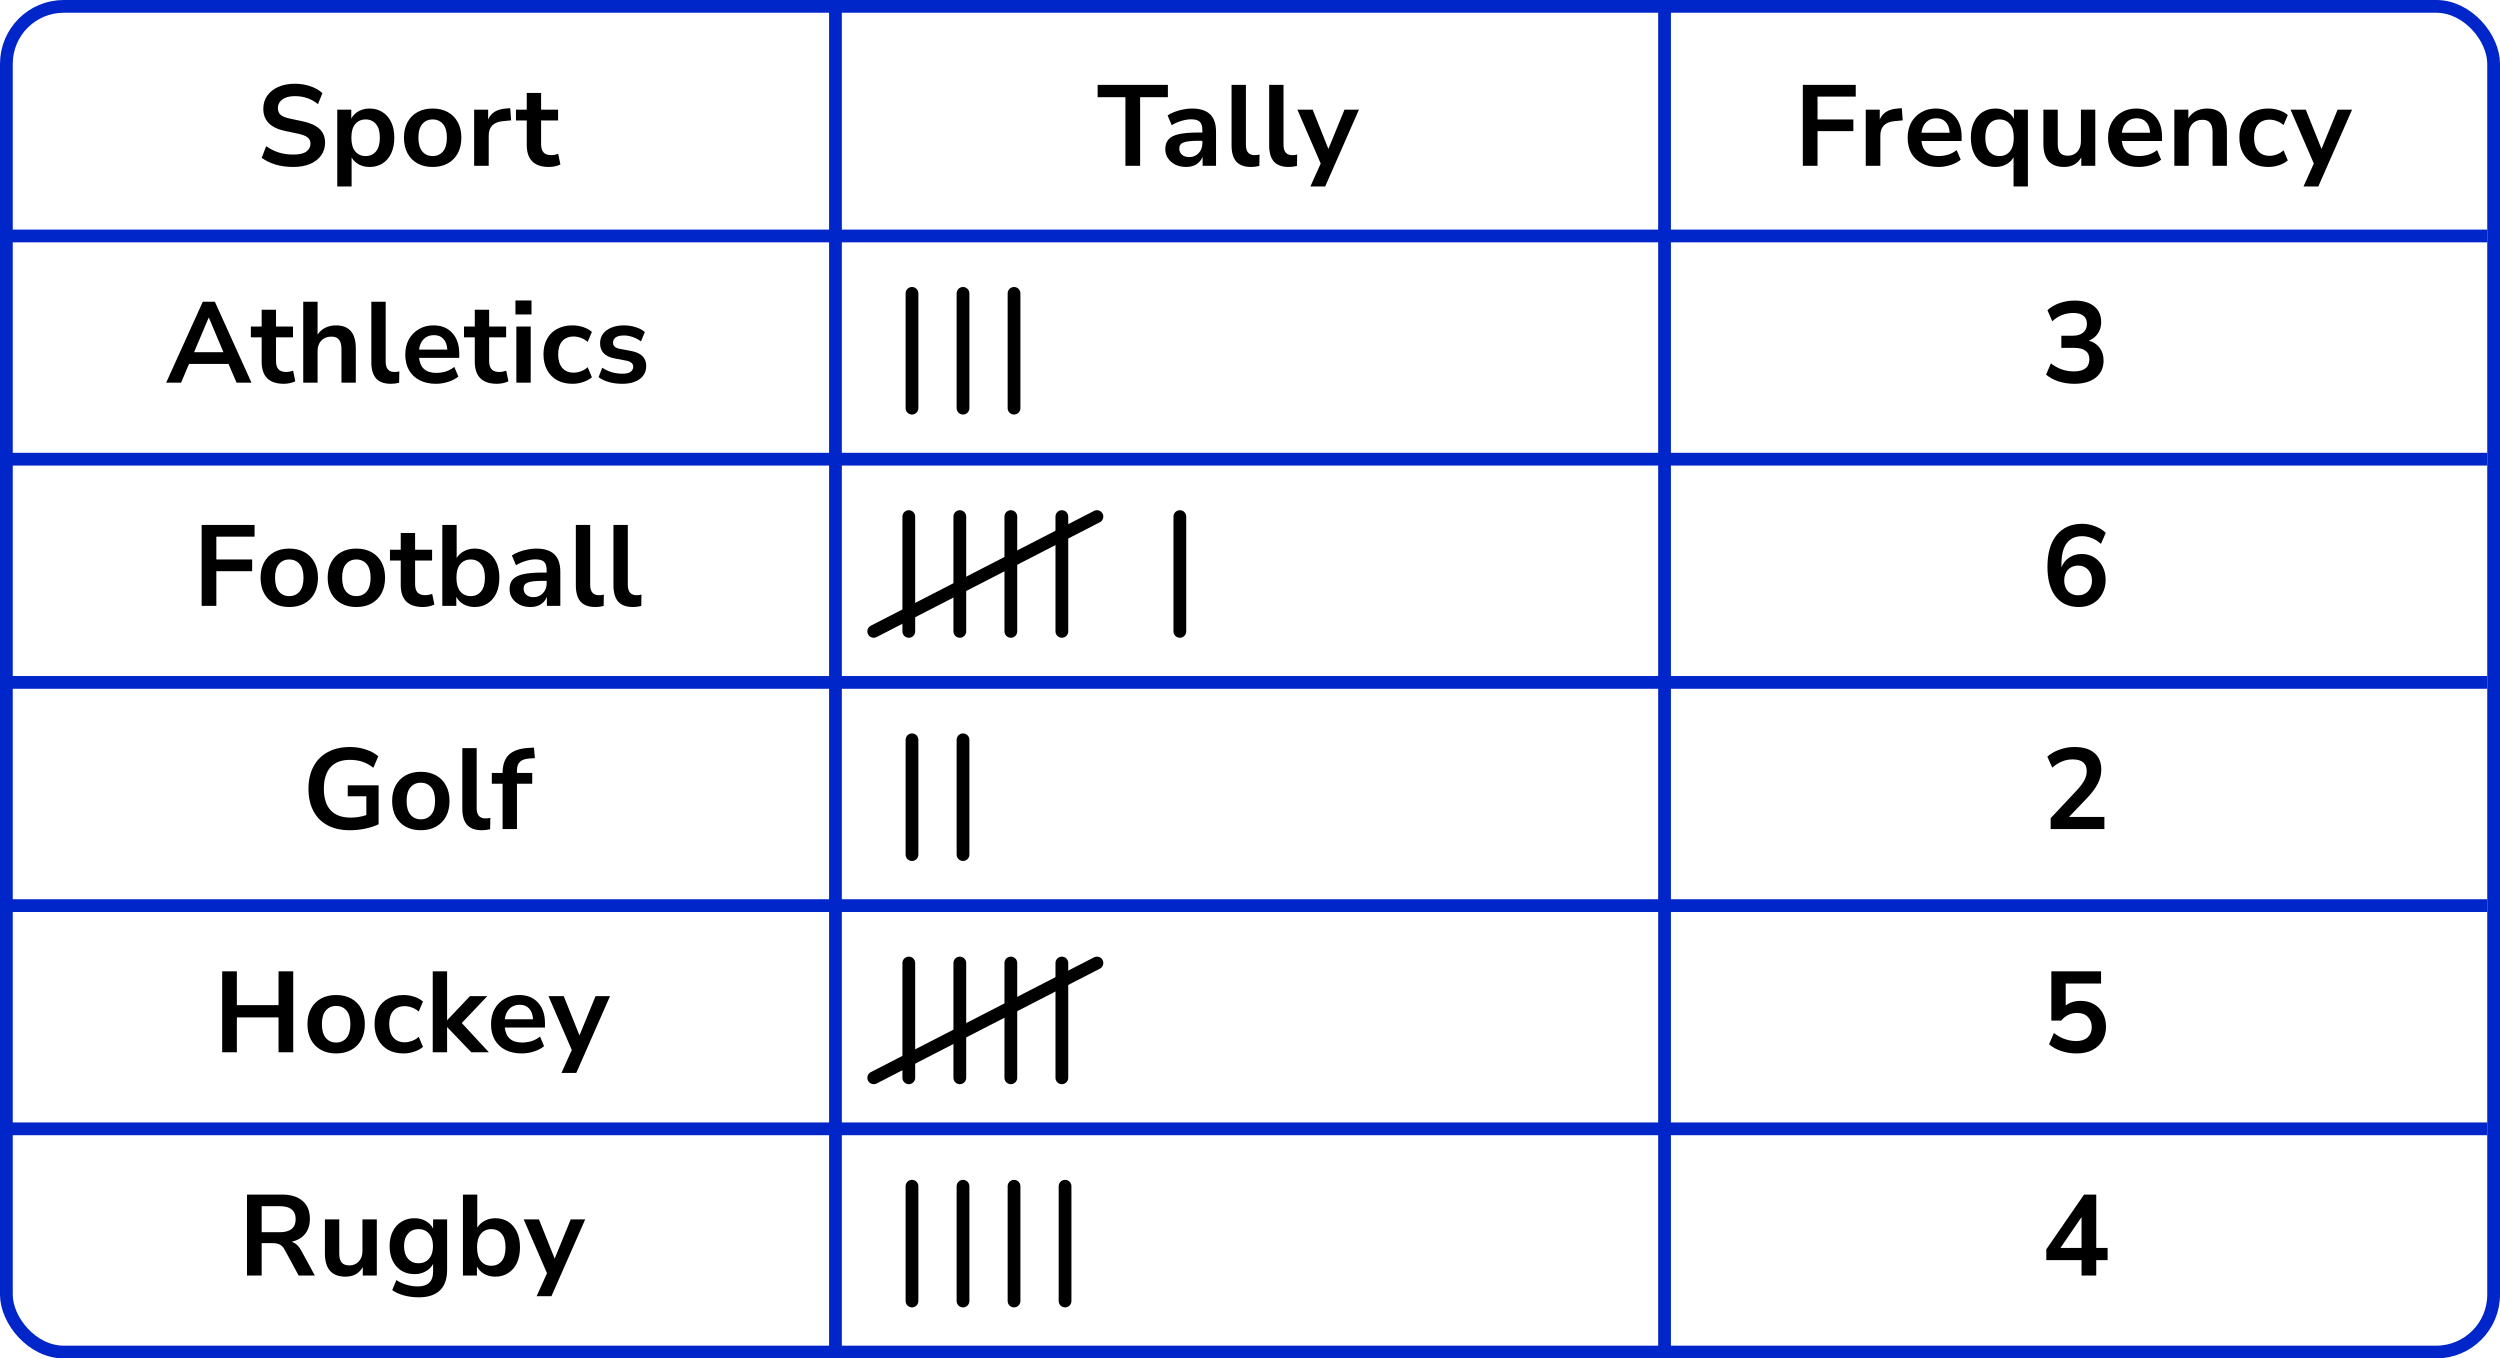
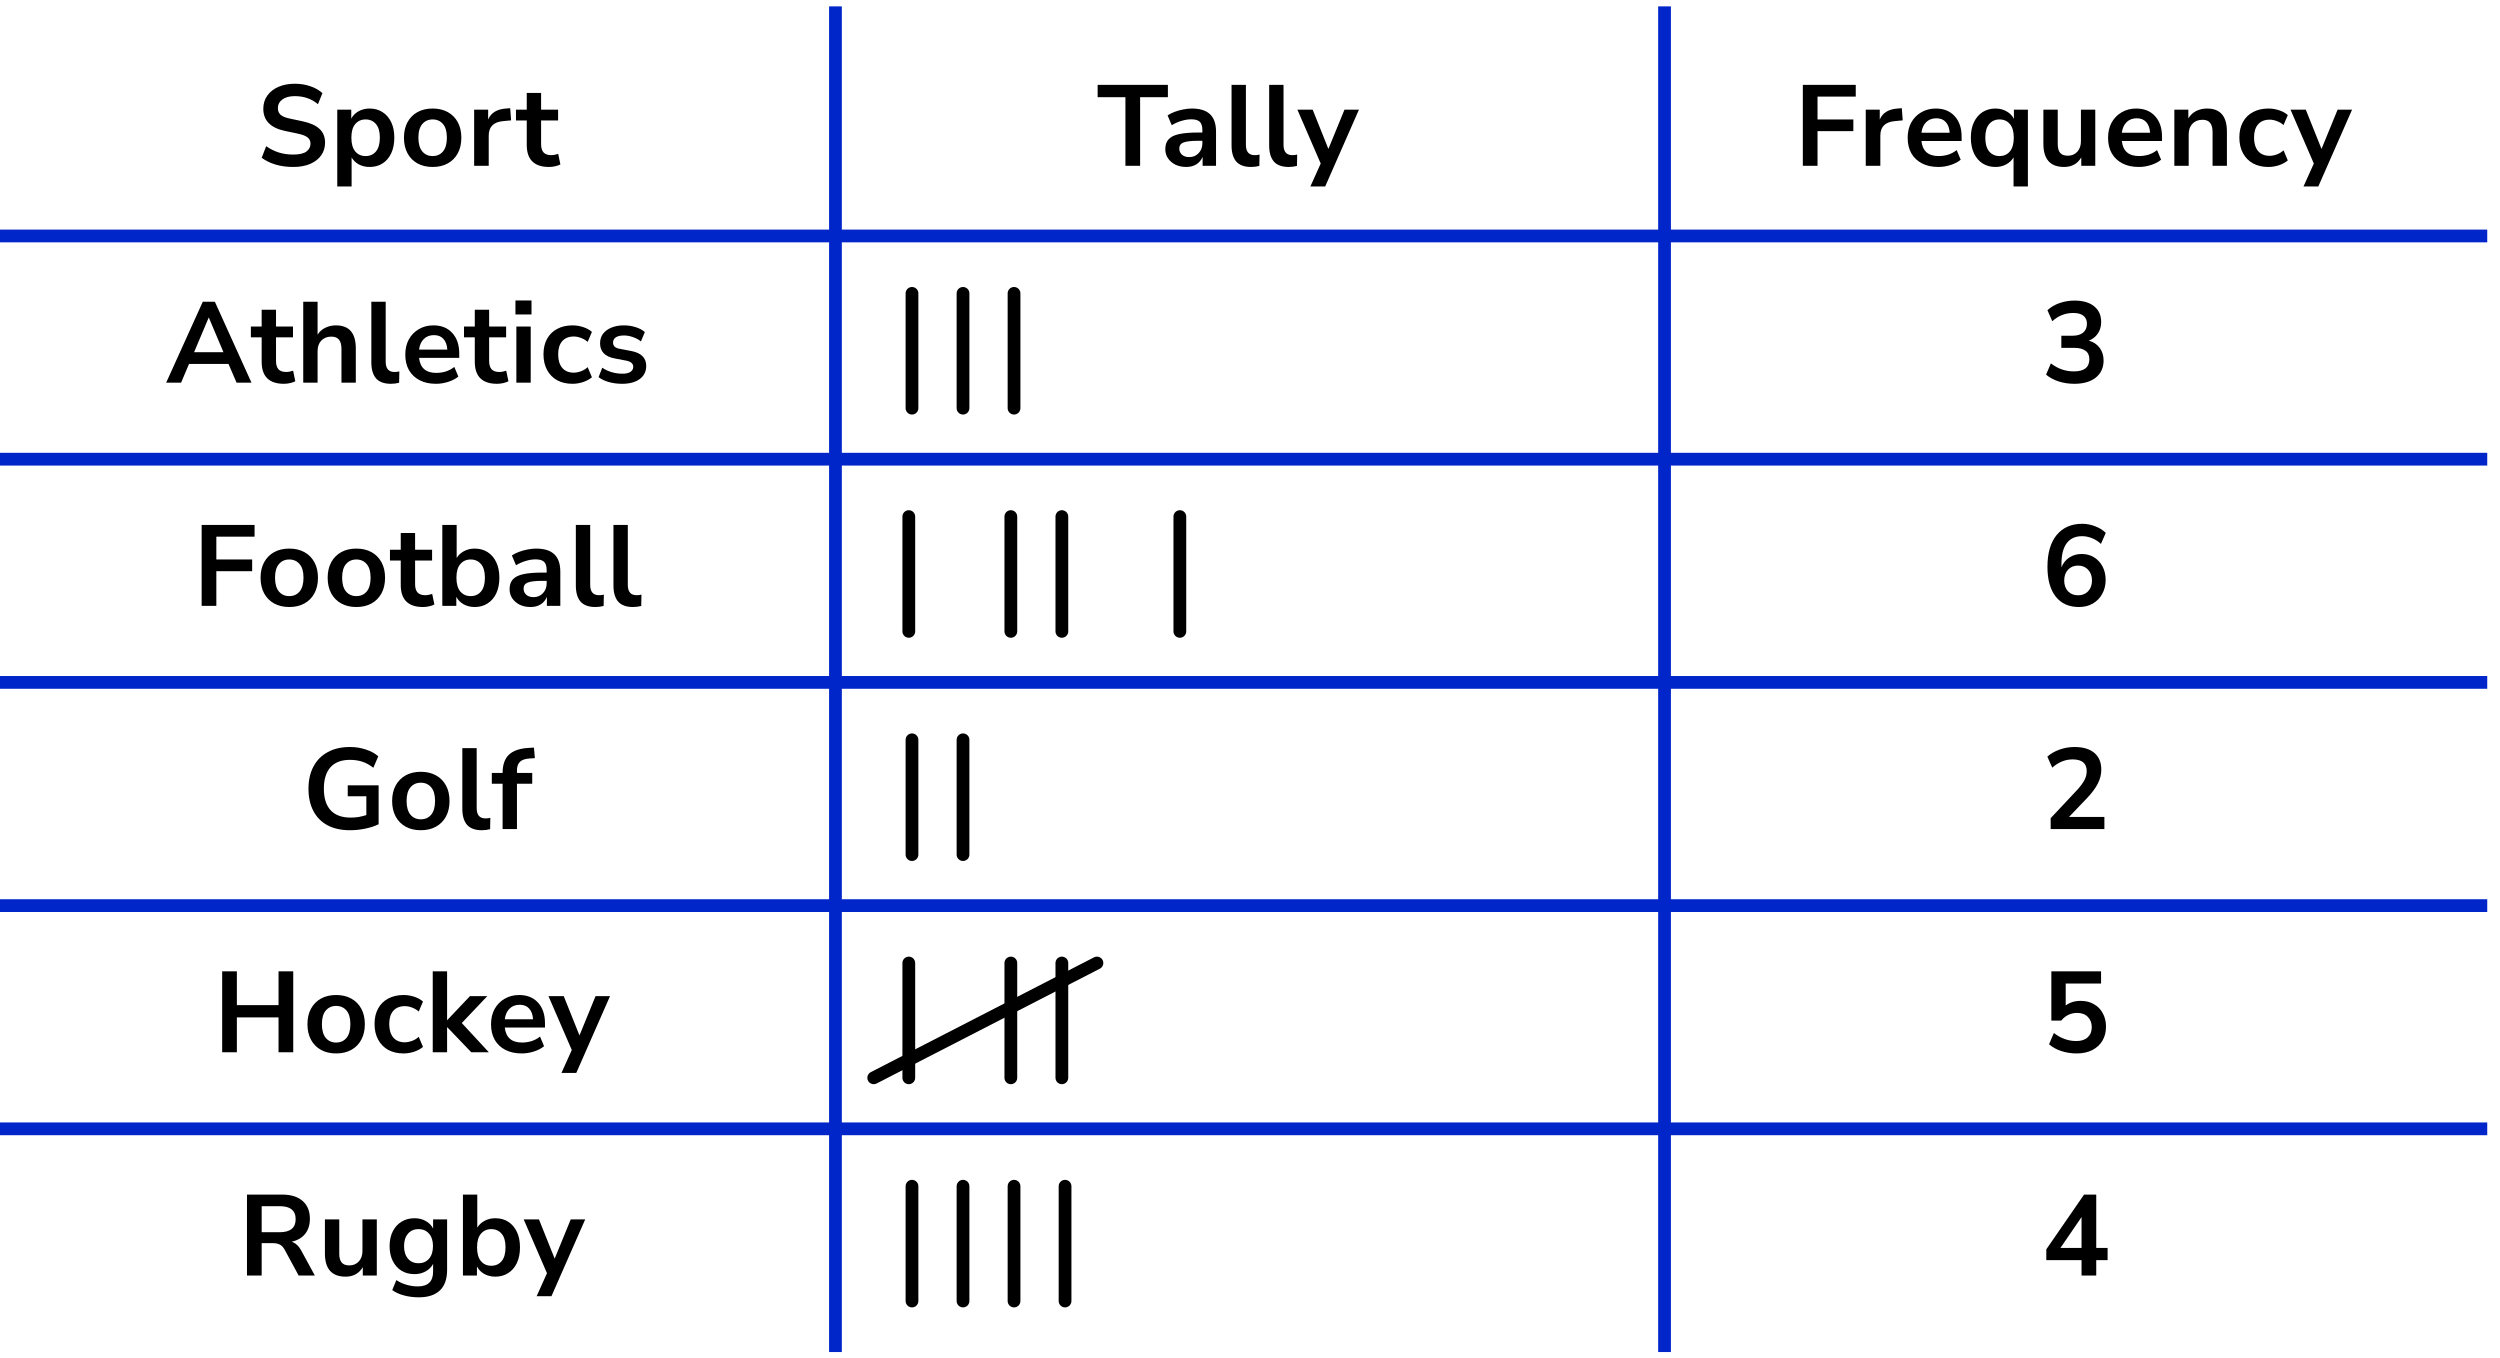
<svg xmlns="http://www.w3.org/2000/svg" width="392" height="213" viewBox="0 0 392 213" fill="none">
-   <rect x="1" y="1" width="390" height="211" rx="9" stroke="#0026CA" stroke-width="2" />
  <line x1="131" y1="1" x2="131" y2="212" stroke="#0026CA" stroke-width="2" />
  <line x1="261" y1="1" x2="261" y2="212" stroke="#0026CA" stroke-width="2" />
  <line y1="37" x2="390" y2="37" stroke="#0026CA" stroke-width="2" />
  <line y1="72" x2="390" y2="72" stroke="#0026CA" stroke-width="2" />
  <line y1="107" x2="390" y2="107" stroke="#0026CA" stroke-width="2" />
  <line y1="142" x2="390" y2="142" stroke="#0026CA" stroke-width="2" />
  <line y1="177" x2="390" y2="177" stroke="#0026CA" stroke-width="2" />
  <path d="M45.967 26.18C44.971 26.18 44.047 26.054 43.195 25.802C42.343 25.538 41.623 25.184 41.035 24.74L41.737 22.922C42.325 23.342 42.967 23.666 43.663 23.894C44.371 24.122 45.139 24.236 45.967 24.236C46.915 24.236 47.605 24.08 48.037 23.768C48.469 23.444 48.685 23.03 48.685 22.526C48.685 22.106 48.529 21.776 48.217 21.536C47.917 21.296 47.395 21.098 46.651 20.942L44.671 20.528C42.415 20.048 41.287 18.89 41.287 17.054C41.287 16.262 41.497 15.572 41.917 14.984C42.337 14.396 42.919 13.94 43.663 13.616C44.407 13.292 45.265 13.13 46.237 13.13C47.101 13.13 47.911 13.262 48.667 13.526C49.423 13.778 50.053 14.138 50.557 14.606L49.855 16.334C48.859 15.494 47.647 15.074 46.219 15.074C45.391 15.074 44.743 15.248 44.275 15.596C43.807 15.944 43.573 16.4 43.573 16.964C43.573 17.396 43.717 17.744 44.005 18.008C44.293 18.26 44.785 18.458 45.481 18.602L47.443 19.016C48.631 19.268 49.513 19.664 50.089 20.204C50.677 20.744 50.971 21.464 50.971 22.364C50.971 23.12 50.767 23.786 50.359 24.362C49.951 24.938 49.369 25.388 48.613 25.712C47.869 26.024 46.987 26.18 45.967 26.18ZM52.882 29.24V17.198H55.078V18.602C55.33 18.122 55.708 17.738 56.212 17.45C56.728 17.162 57.31 17.018 57.958 17.018C58.726 17.018 59.398 17.204 59.974 17.576C60.562 17.948 61.018 18.476 61.342 19.16C61.666 19.832 61.828 20.642 61.828 21.59C61.828 22.526 61.666 23.342 61.342 24.038C61.018 24.722 60.568 25.25 59.992 25.622C59.416 25.994 58.738 26.18 57.958 26.18C57.334 26.18 56.77 26.048 56.266 25.784C55.774 25.508 55.396 25.142 55.132 24.686V29.24H52.882ZM57.328 24.47C58 24.47 58.54 24.23 58.948 23.75C59.356 23.258 59.56 22.538 59.56 21.59C59.56 20.63 59.356 19.916 58.948 19.448C58.54 18.968 58 18.728 57.328 18.728C56.656 18.728 56.116 18.968 55.708 19.448C55.3 19.916 55.096 20.63 55.096 21.59C55.096 22.538 55.3 23.258 55.708 23.75C56.116 24.23 56.656 24.47 57.328 24.47ZM67.839 26.18C66.927 26.18 66.135 25.994 65.463 25.622C64.791 25.25 64.269 24.722 63.897 24.038C63.525 23.342 63.339 22.526 63.339 21.59C63.339 20.654 63.525 19.844 63.897 19.16C64.269 18.476 64.791 17.948 65.463 17.576C66.135 17.204 66.927 17.018 67.839 17.018C68.751 17.018 69.543 17.204 70.215 17.576C70.887 17.948 71.409 18.476 71.781 19.16C72.153 19.844 72.339 20.654 72.339 21.59C72.339 22.526 72.153 23.342 71.781 24.038C71.409 24.722 70.887 25.25 70.215 25.622C69.543 25.994 68.751 26.18 67.839 26.18ZM67.839 24.47C68.511 24.47 69.051 24.23 69.459 23.75C69.867 23.258 70.071 22.538 70.071 21.59C70.071 20.63 69.867 19.916 69.459 19.448C69.051 18.968 68.511 18.728 67.839 18.728C67.167 18.728 66.627 18.968 66.219 19.448C65.811 19.916 65.607 20.63 65.607 21.59C65.607 22.538 65.811 23.258 66.219 23.75C66.627 24.23 67.167 24.47 67.839 24.47ZM74.346 26V17.198H76.542V18.746C76.974 17.702 77.898 17.126 79.314 17.018L79.998 16.964L80.142 18.872L78.846 18.998C77.37 19.142 76.632 19.898 76.632 21.266V26H74.346ZM86.087 26.18C83.759 26.18 82.595 25.028 82.595 22.724V18.89H80.903V17.198H82.595V14.57H84.845V17.198H87.509V18.89H84.845V22.598C84.845 23.174 84.971 23.606 85.223 23.894C85.475 24.182 85.883 24.326 86.447 24.326C86.615 24.326 86.789 24.308 86.969 24.272C87.149 24.224 87.335 24.176 87.527 24.128L87.869 25.784C87.653 25.904 87.377 26 87.041 26.072C86.717 26.144 86.399 26.18 86.087 26.18Z" fill="black" />
  <path d="M26.056 60L31.798 47.31H33.688L39.43 60H37.09L35.83 57.066H29.638L28.396 60H26.056ZM32.716 49.812L30.43 55.23H35.038L32.752 49.812H32.716ZM44.521 60.18C42.193 60.18 41.029 59.028 41.029 56.724V52.89H39.337V51.198H41.029V48.57H43.279V51.198H45.943V52.89H43.279V56.598C43.279 57.174 43.405 57.606 43.657 57.894C43.909 58.182 44.317 58.326 44.881 58.326C45.049 58.326 45.223 58.308 45.403 58.272C45.583 58.224 45.769 58.176 45.961 58.128L46.303 59.784C46.087 59.904 45.811 60 45.475 60.072C45.151 60.144 44.833 60.18 44.521 60.18ZM47.547 60V47.31H49.797V52.476C50.097 51.996 50.499 51.636 51.003 51.396C51.507 51.144 52.065 51.018 52.677 51.018C54.753 51.018 55.791 52.224 55.791 54.636V60H53.541V54.744C53.541 54.06 53.409 53.562 53.145 53.25C52.893 52.938 52.497 52.782 51.957 52.782C51.297 52.782 50.769 52.992 50.373 53.412C49.989 53.82 49.797 54.366 49.797 55.05V60H47.547ZM61.286 60.18C60.242 60.18 59.468 59.898 58.964 59.334C58.472 58.758 58.226 57.918 58.226 56.814V47.31H60.476V56.706C60.476 57.786 60.932 58.326 61.844 58.326C61.976 58.326 62.108 58.32 62.24 58.308C62.372 58.296 62.498 58.272 62.618 58.236L62.582 60.018C62.15 60.126 61.718 60.18 61.286 60.18ZM68.374 60.18C67.378 60.18 66.52 59.994 65.8 59.622C65.08 59.25 64.522 58.722 64.126 58.038C63.742 57.354 63.55 56.544 63.55 55.608C63.55 54.696 63.736 53.898 64.108 53.214C64.492 52.53 65.014 51.996 65.674 51.612C66.346 51.216 67.108 51.018 67.96 51.018C69.208 51.018 70.192 51.414 70.912 52.206C71.644 52.998 72.01 54.078 72.01 55.446V56.112H65.71C65.878 57.684 66.778 58.47 68.41 58.47C68.902 58.47 69.394 58.398 69.886 58.254C70.378 58.098 70.828 57.858 71.236 57.534L71.866 59.046C71.446 59.394 70.918 59.67 70.282 59.874C69.646 60.078 69.01 60.18 68.374 60.18ZM68.05 52.548C67.39 52.548 66.856 52.752 66.448 53.16C66.04 53.568 65.794 54.12 65.71 54.816H70.138C70.09 54.084 69.886 53.526 69.526 53.142C69.178 52.746 68.686 52.548 68.05 52.548ZM77.939 60.18C75.611 60.18 74.447 59.028 74.447 56.724V52.89H72.755V51.198H74.447V48.57H76.697V51.198H79.361V52.89H76.697V56.598C76.697 57.174 76.823 57.606 77.075 57.894C77.327 58.182 77.735 58.326 78.299 58.326C78.467 58.326 78.641 58.308 78.821 58.272C79.001 58.224 79.187 58.176 79.379 58.128L79.721 59.784C79.505 59.904 79.229 60 78.893 60.072C78.569 60.144 78.251 60.18 77.939 60.18ZM80.821 49.308V47.112H83.341V49.308H80.821ZM80.965 60V51.198H83.215V60H80.965ZM89.771 60.18C88.847 60.18 88.043 59.994 87.359 59.622C86.675 59.238 86.147 58.698 85.775 58.002C85.403 57.306 85.217 56.49 85.217 55.554C85.217 54.618 85.403 53.814 85.775 53.142C86.147 52.458 86.675 51.936 87.359 51.576C88.043 51.204 88.847 51.018 89.771 51.018C90.335 51.018 90.893 51.108 91.445 51.288C91.997 51.468 92.453 51.72 92.813 52.044L92.147 53.61C91.835 53.334 91.481 53.124 91.085 52.98C90.701 52.836 90.329 52.764 89.969 52.764C89.189 52.764 88.583 53.01 88.151 53.502C87.731 53.982 87.521 54.672 87.521 55.572C87.521 56.46 87.731 57.162 88.151 57.678C88.583 58.182 89.189 58.434 89.969 58.434C90.317 58.434 90.689 58.362 91.085 58.218C91.481 58.074 91.835 57.858 92.147 57.57L92.813 59.154C92.453 59.466 91.991 59.718 91.427 59.91C90.875 60.09 90.323 60.18 89.771 60.18ZM97.565 60.18C96.821 60.18 96.125 60.09 95.477 59.91C94.829 59.73 94.289 59.472 93.857 59.136L94.433 57.66C94.877 57.96 95.375 58.194 95.927 58.362C96.479 58.518 97.031 58.596 97.583 58.596C98.159 58.596 98.585 58.5 98.861 58.308C99.149 58.104 99.293 57.84 99.293 57.516C99.293 57.012 98.921 56.688 98.177 56.544L96.377 56.202C94.853 55.914 94.091 55.122 94.091 53.826C94.091 53.25 94.247 52.752 94.559 52.332C94.883 51.912 95.327 51.588 95.891 51.36C96.455 51.132 97.103 51.018 97.835 51.018C98.459 51.018 99.059 51.108 99.635 51.288C100.211 51.456 100.703 51.714 101.111 52.062L100.499 53.538C100.151 53.25 99.731 53.022 99.239 52.854C98.759 52.686 98.297 52.602 97.853 52.602C97.265 52.602 96.827 52.704 96.539 52.908C96.263 53.112 96.125 53.382 96.125 53.718C96.125 54.246 96.467 54.57 97.151 54.69L98.951 55.032C99.731 55.176 100.319 55.44 100.715 55.824C101.123 56.208 101.327 56.724 101.327 57.372C101.327 58.248 100.985 58.938 100.301 59.442C99.617 59.934 98.705 60.18 97.565 60.18Z" fill="black" />
  <path d="M31.618 95V82.31H39.916V84.146H33.922V87.728H39.538V89.564H33.922V95H31.618ZM45.357 95.18C44.445 95.18 43.653 94.994 42.981 94.622C42.309 94.25 41.787 93.722 41.415 93.038C41.043 92.342 40.857 91.526 40.857 90.59C40.857 89.654 41.043 88.844 41.415 88.16C41.787 87.476 42.309 86.948 42.981 86.576C43.653 86.204 44.445 86.018 45.357 86.018C46.269 86.018 47.061 86.204 47.733 86.576C48.405 86.948 48.927 87.476 49.299 88.16C49.671 88.844 49.857 89.654 49.857 90.59C49.857 91.526 49.671 92.342 49.299 93.038C48.927 93.722 48.405 94.25 47.733 94.622C47.061 94.994 46.269 95.18 45.357 95.18ZM45.357 93.47C46.029 93.47 46.569 93.23 46.977 92.75C47.385 92.258 47.589 91.538 47.589 90.59C47.589 89.63 47.385 88.916 46.977 88.448C46.569 87.968 46.029 87.728 45.357 87.728C44.685 87.728 44.145 87.968 43.737 88.448C43.329 88.916 43.125 89.63 43.125 90.59C43.125 91.538 43.329 92.258 43.737 92.75C44.145 93.23 44.685 93.47 45.357 93.47ZM55.878 95.18C54.966 95.18 54.174 94.994 53.502 94.622C52.83 94.25 52.308 93.722 51.936 93.038C51.564 92.342 51.378 91.526 51.378 90.59C51.378 89.654 51.564 88.844 51.936 88.16C52.308 87.476 52.83 86.948 53.502 86.576C54.174 86.204 54.966 86.018 55.878 86.018C56.79 86.018 57.582 86.204 58.254 86.576C58.926 86.948 59.448 87.476 59.82 88.16C60.192 88.844 60.378 89.654 60.378 90.59C60.378 91.526 60.192 92.342 59.82 93.038C59.448 93.722 58.926 94.25 58.254 94.622C57.582 94.994 56.79 95.18 55.878 95.18ZM55.878 93.47C56.55 93.47 57.09 93.23 57.498 92.75C57.906 92.258 58.11 91.538 58.11 90.59C58.11 89.63 57.906 88.916 57.498 88.448C57.09 87.968 56.55 87.728 55.878 87.728C55.206 87.728 54.666 87.968 54.258 88.448C53.85 88.916 53.646 89.63 53.646 90.59C53.646 91.538 53.85 92.258 54.258 92.75C54.666 93.23 55.206 93.47 55.878 93.47ZM66.329 95.18C64.001 95.18 62.837 94.028 62.837 91.724V87.89H61.145V86.198H62.837V83.57H65.087V86.198H67.751V87.89H65.087V91.598C65.087 92.174 65.213 92.606 65.465 92.894C65.717 93.182 66.125 93.326 66.689 93.326C66.857 93.326 67.031 93.308 67.211 93.272C67.391 93.224 67.577 93.176 67.769 93.128L68.111 94.784C67.895 94.904 67.619 95 67.283 95.072C66.959 95.144 66.641 95.18 66.329 95.18ZM74.431 95.18C73.783 95.18 73.201 95.036 72.685 94.748C72.181 94.46 71.803 94.07 71.551 93.578V95H69.355V82.31H71.605V87.494C71.869 87.05 72.247 86.696 72.739 86.432C73.243 86.156 73.807 86.018 74.431 86.018C75.211 86.018 75.889 86.204 76.465 86.576C77.041 86.948 77.491 87.476 77.815 88.16C78.139 88.832 78.301 89.642 78.301 90.59C78.301 91.526 78.139 92.342 77.815 93.038C77.491 93.722 77.035 94.25 76.447 94.622C75.871 94.994 75.199 95.18 74.431 95.18ZM73.801 93.47C74.473 93.47 75.013 93.23 75.421 92.75C75.829 92.258 76.033 91.538 76.033 90.59C76.033 89.63 75.829 88.916 75.421 88.448C75.013 87.968 74.473 87.728 73.801 87.728C73.129 87.728 72.589 87.968 72.181 88.448C71.773 88.916 71.569 89.63 71.569 90.59C71.569 91.538 71.773 92.258 72.181 92.75C72.589 93.23 73.129 93.47 73.801 93.47ZM83.196 95.18C82.56 95.18 81.99 95.06 81.486 94.82C80.994 94.568 80.604 94.232 80.316 93.812C80.04 93.392 79.902 92.918 79.902 92.39C79.902 91.742 80.07 91.232 80.406 90.86C80.742 90.476 81.288 90.2 82.044 90.032C82.8 89.864 83.814 89.78 85.086 89.78H85.716V89.402C85.716 88.802 85.584 88.37 85.32 88.106C85.056 87.842 84.612 87.71 83.988 87.71C83.496 87.71 82.992 87.788 82.476 87.944C81.96 88.088 81.438 88.316 80.91 88.628L80.262 87.098C80.574 86.882 80.94 86.696 81.36 86.54C81.792 86.372 82.242 86.246 82.71 86.162C83.19 86.066 83.64 86.018 84.06 86.018C85.344 86.018 86.298 86.318 86.922 86.918C87.546 87.506 87.858 88.424 87.858 89.672V95H85.752V93.596C85.548 94.088 85.224 94.478 84.78 94.766C84.336 95.042 83.808 95.18 83.196 95.18ZM83.664 93.632C84.252 93.632 84.738 93.428 85.122 93.02C85.518 92.612 85.716 92.096 85.716 91.472V91.076H85.104C83.976 91.076 83.19 91.166 82.746 91.346C82.314 91.514 82.098 91.826 82.098 92.282C82.098 92.678 82.236 93.002 82.512 93.254C82.788 93.506 83.172 93.632 83.664 93.632ZM93.352 95.18C92.308 95.18 91.534 94.898 91.03 94.334C90.538 93.758 90.292 92.918 90.292 91.814V82.31H92.542V91.706C92.542 92.786 92.998 93.326 93.91 93.326C94.042 93.326 94.174 93.32 94.306 93.308C94.438 93.296 94.564 93.272 94.684 93.236L94.648 95.018C94.216 95.126 93.784 95.18 93.352 95.18ZM99.25 95.18C98.206 95.18 97.432 94.898 96.928 94.334C96.436 93.758 96.19 92.918 96.19 91.814V82.31H98.44V91.706C98.44 92.786 98.896 93.326 99.808 93.326C99.94 93.326 100.072 93.32 100.204 93.308C100.336 93.296 100.462 93.272 100.582 93.236L100.546 95.018C100.114 95.126 99.682 95.18 99.25 95.18Z" fill="black" />
  <path d="M54.886 130.18C53.482 130.18 52.294 129.916 51.322 129.388C50.362 128.86 49.63 128.11 49.126 127.138C48.622 126.166 48.37 125.014 48.37 123.682C48.37 122.338 48.628 121.18 49.144 120.208C49.66 119.224 50.404 118.468 51.376 117.94C52.348 117.4 53.512 117.13 54.868 117.13C55.756 117.13 56.59 117.262 57.37 117.526C58.15 117.778 58.798 118.132 59.314 118.588L58.54 120.388C57.976 119.944 57.4 119.626 56.812 119.434C56.224 119.242 55.576 119.146 54.868 119.146C53.524 119.146 52.504 119.536 51.808 120.316C51.124 121.096 50.782 122.218 50.782 123.682C50.782 125.158 51.136 126.28 51.844 127.048C52.552 127.816 53.602 128.2 54.994 128.2C55.39 128.2 55.792 128.17 56.2 128.11C56.62 128.038 57.034 127.936 57.442 127.804V124.852H54.526V123.142H59.368V129.244C58.78 129.532 58.084 129.76 57.28 129.928C56.476 130.096 55.678 130.18 54.886 130.18ZM65.986 130.18C65.074 130.18 64.282 129.994 63.61 129.622C62.938 129.25 62.416 128.722 62.044 128.038C61.672 127.342 61.486 126.526 61.486 125.59C61.486 124.654 61.672 123.844 62.044 123.16C62.416 122.476 62.938 121.948 63.61 121.576C64.282 121.204 65.074 121.018 65.986 121.018C66.898 121.018 67.69 121.204 68.362 121.576C69.034 121.948 69.556 122.476 69.928 123.16C70.3 123.844 70.486 124.654 70.486 125.59C70.486 126.526 70.3 127.342 69.928 128.038C69.556 128.722 69.034 129.25 68.362 129.622C67.69 129.994 66.898 130.18 65.986 130.18ZM65.986 128.47C66.658 128.47 67.198 128.23 67.606 127.75C68.014 127.258 68.218 126.538 68.218 125.59C68.218 124.63 68.014 123.916 67.606 123.448C67.198 122.968 66.658 122.728 65.986 122.728C65.314 122.728 64.774 122.968 64.366 123.448C63.958 123.916 63.754 124.63 63.754 125.59C63.754 126.538 63.958 127.258 64.366 127.75C64.774 128.23 65.314 128.47 65.986 128.47ZM75.553 130.18C74.509 130.18 73.735 129.898 73.231 129.334C72.739 128.758 72.493 127.918 72.493 126.814V117.31H74.743V126.706C74.743 127.786 75.199 128.326 76.111 128.326C76.243 128.326 76.375 128.32 76.507 128.308C76.639 128.296 76.765 128.272 76.885 128.236L76.849 130.018C76.417 130.126 75.985 130.18 75.553 130.18ZM78.809 130V122.89H77.117V121.198H78.809V121.18C78.809 119.932 79.133 118.99 79.781 118.354C80.441 117.718 81.461 117.358 82.841 117.274L83.723 117.22L83.867 118.876L83.039 118.93C82.319 118.978 81.809 119.158 81.509 119.47C81.209 119.77 81.059 120.22 81.059 120.82V121.198H83.453V122.89H81.059V130H78.809Z" fill="black" />
  <path d="M34.837 165V152.31H37.141V157.602H43.675V152.31H45.979V165H43.675V159.528H37.141V165H34.837ZM52.707 165.18C51.795 165.18 51.003 164.994 50.331 164.622C49.659 164.25 49.137 163.722 48.765 163.038C48.393 162.342 48.207 161.526 48.207 160.59C48.207 159.654 48.393 158.844 48.765 158.16C49.137 157.476 49.659 156.948 50.331 156.576C51.003 156.204 51.795 156.018 52.707 156.018C53.619 156.018 54.411 156.204 55.083 156.576C55.755 156.948 56.277 157.476 56.649 158.16C57.021 158.844 57.207 159.654 57.207 160.59C57.207 161.526 57.021 162.342 56.649 163.038C56.277 163.722 55.755 164.25 55.083 164.622C54.411 164.994 53.619 165.18 52.707 165.18ZM52.707 163.47C53.379 163.47 53.919 163.23 54.327 162.75C54.735 162.258 54.939 161.538 54.939 160.59C54.939 159.63 54.735 158.916 54.327 158.448C53.919 157.968 53.379 157.728 52.707 157.728C52.035 157.728 51.495 157.968 51.087 158.448C50.679 158.916 50.475 159.63 50.475 160.59C50.475 161.538 50.679 162.258 51.087 162.75C51.495 163.23 52.035 163.47 52.707 163.47ZM63.282 165.18C62.358 165.18 61.554 164.994 60.87 164.622C60.186 164.238 59.658 163.698 59.286 163.002C58.914 162.306 58.728 161.49 58.728 160.554C58.728 159.618 58.914 158.814 59.286 158.142C59.658 157.458 60.186 156.936 60.87 156.576C61.554 156.204 62.358 156.018 63.282 156.018C63.846 156.018 64.404 156.108 64.956 156.288C65.508 156.468 65.964 156.72 66.324 157.044L65.658 158.61C65.346 158.334 64.992 158.124 64.596 157.98C64.212 157.836 63.84 157.764 63.48 157.764C62.7 157.764 62.094 158.01 61.662 158.502C61.242 158.982 61.032 159.672 61.032 160.572C61.032 161.46 61.242 162.162 61.662 162.678C62.094 163.182 62.7 163.434 63.48 163.434C63.828 163.434 64.2 163.362 64.596 163.218C64.992 163.074 65.346 162.858 65.658 162.57L66.324 164.154C65.964 164.466 65.502 164.718 64.938 164.91C64.386 165.09 63.834 165.18 63.282 165.18ZM67.854 165V152.31H70.104V159.942H70.14L73.686 156.198H76.404L72.408 160.41L76.656 165H73.902L70.14 161.076H70.104V165H67.854ZM81.817 165.18C80.821 165.18 79.963 164.994 79.243 164.622C78.523 164.25 77.965 163.722 77.569 163.038C77.185 162.354 76.993 161.544 76.993 160.608C76.993 159.696 77.179 158.898 77.551 158.214C77.935 157.53 78.457 156.996 79.117 156.612C79.789 156.216 80.551 156.018 81.403 156.018C82.651 156.018 83.635 156.414 84.355 157.206C85.087 157.998 85.453 159.078 85.453 160.446V161.112H79.153C79.321 162.684 80.221 163.47 81.853 163.47C82.345 163.47 82.837 163.398 83.329 163.254C83.821 163.098 84.271 162.858 84.679 162.534L85.309 164.046C84.889 164.394 84.361 164.67 83.725 164.874C83.089 165.078 82.453 165.18 81.817 165.18ZM81.493 157.548C80.833 157.548 80.299 157.752 79.891 158.16C79.483 158.568 79.237 159.12 79.153 159.816H83.581C83.533 159.084 83.329 158.526 82.969 158.142C82.621 157.746 82.129 157.548 81.493 157.548ZM88.036 168.24L89.656 164.64L86.002 156.198H88.396L90.862 162.354L93.382 156.198H95.65L90.358 168.24H88.036Z" fill="black" />
  <path d="M38.727 200V187.31H44.235C45.627 187.31 46.701 187.646 47.457 188.318C48.213 188.978 48.591 189.908 48.591 191.108C48.591 192.056 48.345 192.842 47.853 193.466C47.361 194.078 46.653 194.492 45.729 194.708C46.341 194.9 46.845 195.362 47.241 196.094L49.365 200H46.827L44.631 195.95C44.415 195.554 44.157 195.284 43.857 195.14C43.569 194.996 43.197 194.924 42.741 194.924H41.031V200H38.727ZM41.031 193.214H43.839C45.519 193.214 46.359 192.53 46.359 191.162C46.359 189.806 45.519 189.128 43.839 189.128H41.031V193.214ZM54.187 200.18C52.026 200.18 50.947 198.968 50.947 196.544V191.198H53.197V196.58C53.197 197.204 53.322 197.666 53.575 197.966C53.827 198.266 54.228 198.416 54.781 198.416C55.38 198.416 55.873 198.212 56.257 197.804C56.641 197.384 56.833 196.832 56.833 196.148V191.198H59.083V200H56.886V198.686C56.298 199.682 55.398 200.18 54.187 200.18ZM65.678 203.42C64.862 203.42 64.094 203.324 63.374 203.132C62.666 202.952 62.042 202.67 61.502 202.286L62.15 200.72C62.654 201.056 63.194 201.302 63.77 201.458C64.346 201.626 64.922 201.71 65.498 201.71C67.106 201.71 67.91 200.936 67.91 199.388V198.182C67.658 198.674 67.268 199.064 66.74 199.352C66.224 199.64 65.648 199.784 65.012 199.784C64.22 199.784 63.53 199.604 62.942 199.244C62.354 198.872 61.898 198.356 61.574 197.696C61.25 197.036 61.088 196.268 61.088 195.392C61.088 194.516 61.25 193.754 61.574 193.106C61.898 192.446 62.354 191.936 62.942 191.576C63.53 191.204 64.22 191.018 65.012 191.018C65.672 191.018 66.26 191.168 66.776 191.468C67.292 191.756 67.67 192.146 67.91 192.638V191.198H70.106V199.118C70.106 200.546 69.728 201.62 68.972 202.34C68.216 203.06 67.118 203.42 65.678 203.42ZM65.624 198.074C66.32 198.074 66.872 197.834 67.28 197.354C67.688 196.874 67.892 196.22 67.892 195.392C67.892 194.564 67.688 193.916 67.28 193.448C66.872 192.968 66.32 192.728 65.624 192.728C64.928 192.728 64.376 192.968 63.968 193.448C63.56 193.916 63.356 194.564 63.356 195.392C63.356 196.22 63.56 196.874 63.968 197.354C64.376 197.834 64.928 198.074 65.624 198.074ZM77.664 200.18C77.016 200.18 76.434 200.036 75.918 199.748C75.414 199.46 75.036 199.07 74.784 198.578V200H72.588V187.31H74.838V192.494C75.102 192.05 75.48 191.696 75.972 191.432C76.476 191.156 77.04 191.018 77.664 191.018C78.444 191.018 79.122 191.204 79.698 191.576C80.274 191.948 80.724 192.476 81.048 193.16C81.372 193.832 81.534 194.642 81.534 195.59C81.534 196.526 81.372 197.342 81.048 198.038C80.724 198.722 80.268 199.25 79.68 199.622C79.104 199.994 78.432 200.18 77.664 200.18ZM77.034 198.47C77.706 198.47 78.246 198.23 78.654 197.75C79.062 197.258 79.266 196.538 79.266 195.59C79.266 194.63 79.062 193.916 78.654 193.448C78.246 192.968 77.706 192.728 77.034 192.728C76.362 192.728 75.822 192.968 75.414 193.448C75.006 193.916 74.802 194.63 74.802 195.59C74.802 196.538 75.006 197.258 75.414 197.75C75.822 198.23 76.362 198.47 77.034 198.47ZM84.147 203.24L85.767 199.64L82.113 191.198H84.507L86.973 197.354L89.493 191.198H91.761L86.469 203.24H84.147Z" fill="black" />
  <path d="M176.466 26V15.236H172.11V13.31H183.126V15.236H178.77V26H176.466ZM186.012 26.18C185.376 26.18 184.806 26.06 184.302 25.82C183.81 25.568 183.42 25.232 183.132 24.812C182.856 24.392 182.718 23.918 182.718 23.39C182.718 22.742 182.886 22.232 183.222 21.86C183.558 21.476 184.104 21.2 184.86 21.032C185.616 20.864 186.63 20.78 187.902 20.78H188.532V20.402C188.532 19.802 188.4 19.37 188.136 19.106C187.872 18.842 187.428 18.71 186.804 18.71C186.312 18.71 185.808 18.788 185.292 18.944C184.776 19.088 184.254 19.316 183.726 19.628L183.078 18.098C183.39 17.882 183.756 17.696 184.176 17.54C184.608 17.372 185.058 17.246 185.526 17.162C186.006 17.066 186.456 17.018 186.876 17.018C188.16 17.018 189.114 17.318 189.738 17.918C190.362 18.506 190.674 19.424 190.674 20.672V26H188.568V24.596C188.364 25.088 188.04 25.478 187.596 25.766C187.152 26.042 186.624 26.18 186.012 26.18ZM186.48 24.632C187.068 24.632 187.554 24.428 187.938 24.02C188.334 23.612 188.532 23.096 188.532 22.472V22.076H187.92C186.792 22.076 186.006 22.166 185.562 22.346C185.13 22.514 184.914 22.826 184.914 23.282C184.914 23.678 185.052 24.002 185.328 24.254C185.604 24.506 185.988 24.632 186.48 24.632ZM196.168 26.18C195.124 26.18 194.35 25.898 193.846 25.334C193.354 24.758 193.108 23.918 193.108 22.814V13.31H195.358V22.706C195.358 23.786 195.814 24.326 196.726 24.326C196.858 24.326 196.99 24.32 197.122 24.308C197.254 24.296 197.38 24.272 197.5 24.236L197.464 26.018C197.032 26.126 196.6 26.18 196.168 26.18ZM202.066 26.18C201.022 26.18 200.248 25.898 199.744 25.334C199.252 24.758 199.006 23.918 199.006 22.814V13.31H201.256V22.706C201.256 23.786 201.712 24.326 202.624 24.326C202.756 24.326 202.888 24.32 203.02 24.308C203.152 24.296 203.278 24.272 203.398 24.236L203.362 26.018C202.93 26.126 202.498 26.18 202.066 26.18ZM205.467 29.24L207.087 25.64L203.433 17.198H205.827L208.293 23.354L210.813 17.198H213.081L207.789 29.24H205.467Z" fill="black" />
  <line x1="143" y1="46" x2="143" y2="64" stroke="black" stroke-width="2" stroke-linecap="round" />
  <line x1="151" y1="46" x2="151" y2="64" stroke="black" stroke-width="2" stroke-linecap="round" />
  <line x1="159" y1="46" x2="159" y2="64" stroke="black" stroke-width="2" stroke-linecap="round" />
  <line x1="142.5" y1="81" x2="142.5" y2="99" stroke="black" stroke-width="2" stroke-linecap="round" />
-   <line x1="150.5" y1="81" x2="150.5" y2="99" stroke="black" stroke-width="2" stroke-linecap="round" />
  <line x1="158.5" y1="81" x2="158.5" y2="99" stroke="black" stroke-width="2" stroke-linecap="round" />
  <line x1="166.5" y1="81" x2="166.5" y2="99" stroke="black" stroke-width="2" stroke-linecap="round" />
-   <path d="M172 81L137 99" stroke="black" stroke-width="2" stroke-linecap="round" />
  <line x1="185" y1="81" x2="185" y2="99" stroke="black" stroke-width="2" stroke-linecap="round" />
  <line x1="143" y1="116" x2="143" y2="134" stroke="black" stroke-width="2" stroke-linecap="round" />
  <line x1="151" y1="116" x2="151" y2="134" stroke="black" stroke-width="2" stroke-linecap="round" />
  <line x1="142.5" y1="151" x2="142.5" y2="169" stroke="black" stroke-width="2" stroke-linecap="round" />
-   <line x1="150.5" y1="151" x2="150.5" y2="169" stroke="black" stroke-width="2" stroke-linecap="round" />
  <line x1="158.5" y1="151" x2="158.5" y2="169" stroke="black" stroke-width="2" stroke-linecap="round" />
  <line x1="166.5" y1="151" x2="166.5" y2="169" stroke="black" stroke-width="2" stroke-linecap="round" />
  <path d="M172 151L137 169" stroke="black" stroke-width="2" stroke-linecap="round" />
  <line x1="143" y1="186" x2="143" y2="204" stroke="black" stroke-width="2" stroke-linecap="round" />
  <line x1="151" y1="186" x2="151" y2="204" stroke="black" stroke-width="2" stroke-linecap="round" />
  <line x1="159" y1="186" x2="159" y2="204" stroke="black" stroke-width="2" stroke-linecap="round" />
  <line x1="167" y1="186" x2="167" y2="204" stroke="black" stroke-width="2" stroke-linecap="round" />
  <path d="M282.684 26V13.31H290.982V15.146H284.988V18.728H290.604V20.564H284.988V26H282.684ZM292.55 26V17.198H294.746V18.746C295.178 17.702 296.102 17.126 297.518 17.018L298.202 16.964L298.346 18.872L297.05 18.998C295.574 19.142 294.836 19.898 294.836 21.266V26H292.55ZM303.946 26.18C302.95 26.18 302.092 25.994 301.372 25.622C300.652 25.25 300.094 24.722 299.698 24.038C299.314 23.354 299.122 22.544 299.122 21.608C299.122 20.696 299.308 19.898 299.68 19.214C300.064 18.53 300.586 17.996 301.246 17.612C301.918 17.216 302.68 17.018 303.532 17.018C304.78 17.018 305.764 17.414 306.484 18.206C307.216 18.998 307.582 20.078 307.582 21.446V22.112H301.282C301.45 23.684 302.35 24.47 303.982 24.47C304.474 24.47 304.966 24.398 305.458 24.254C305.95 24.098 306.4 23.858 306.808 23.534L307.438 25.046C307.018 25.394 306.49 25.67 305.854 25.874C305.218 26.078 304.582 26.18 303.946 26.18ZM303.622 18.548C302.962 18.548 302.428 18.752 302.02 19.16C301.612 19.568 301.366 20.12 301.282 20.816H305.71C305.662 20.084 305.458 19.526 305.098 19.142C304.75 18.746 304.258 18.548 303.622 18.548ZM315.724 29.24V24.668C315.472 25.124 315.094 25.49 314.59 25.766C314.086 26.042 313.522 26.18 312.898 26.18C312.13 26.18 311.452 25.994 310.864 25.622C310.288 25.25 309.838 24.722 309.514 24.038C309.19 23.342 309.028 22.526 309.028 21.59C309.028 20.642 309.19 19.832 309.514 19.16C309.838 18.476 310.288 17.948 310.864 17.576C311.452 17.204 312.13 17.018 312.898 17.018C313.546 17.018 314.128 17.168 314.644 17.468C315.16 17.756 315.538 18.146 315.778 18.638V17.198H317.974V29.24H315.724ZM313.528 24.47C314.2 24.47 314.74 24.23 315.148 23.75C315.556 23.258 315.76 22.538 315.76 21.59C315.76 20.63 315.556 19.916 315.148 19.448C314.74 18.968 314.2 18.728 313.528 18.728C312.856 18.728 312.316 18.968 311.908 19.448C311.5 19.916 311.296 20.63 311.296 21.59C311.296 22.538 311.5 23.258 311.908 23.75C312.316 24.23 312.856 24.47 313.528 24.47ZM323.643 26.18C321.483 26.18 320.403 24.968 320.403 22.544V17.198H322.653V22.58C322.653 23.204 322.779 23.666 323.031 23.966C323.283 24.266 323.685 24.416 324.237 24.416C324.837 24.416 325.329 24.212 325.713 23.804C326.097 23.384 326.289 22.832 326.289 22.148V17.198H328.539V26H326.343V24.686C325.755 25.682 324.855 26.18 323.643 26.18ZM335.369 26.18C334.373 26.18 333.515 25.994 332.795 25.622C332.075 25.25 331.517 24.722 331.121 24.038C330.737 23.354 330.545 22.544 330.545 21.608C330.545 20.696 330.731 19.898 331.103 19.214C331.487 18.53 332.009 17.996 332.669 17.612C333.341 17.216 334.103 17.018 334.955 17.018C336.203 17.018 337.187 17.414 337.907 18.206C338.639 18.998 339.005 20.078 339.005 21.446V22.112H332.705C332.873 23.684 333.773 24.47 335.405 24.47C335.897 24.47 336.389 24.398 336.881 24.254C337.373 24.098 337.823 23.858 338.231 23.534L338.861 25.046C338.441 25.394 337.913 25.67 337.277 25.874C336.641 26.078 336.005 26.18 335.369 26.18ZM335.045 18.548C334.385 18.548 333.851 18.752 333.443 19.16C333.035 19.568 332.789 20.12 332.705 20.816H337.133C337.085 20.084 336.881 19.526 336.521 19.142C336.173 18.746 335.681 18.548 335.045 18.548ZM340.937 26V17.198H343.133V18.566C343.433 18.062 343.835 17.678 344.339 17.414C344.855 17.15 345.431 17.018 346.067 17.018C348.143 17.018 349.181 18.224 349.181 20.636V26H346.931V20.744C346.931 20.06 346.799 19.562 346.535 19.25C346.283 18.938 345.887 18.782 345.347 18.782C344.687 18.782 344.159 18.992 343.763 19.412C343.379 19.82 343.187 20.366 343.187 21.05V26H340.937ZM355.684 26.18C354.76 26.18 353.956 25.994 353.272 25.622C352.588 25.238 352.06 24.698 351.688 24.002C351.316 23.306 351.13 22.49 351.13 21.554C351.13 20.618 351.316 19.814 351.688 19.142C352.06 18.458 352.588 17.936 353.272 17.576C353.956 17.204 354.76 17.018 355.684 17.018C356.248 17.018 356.806 17.108 357.358 17.288C357.91 17.468 358.366 17.72 358.726 18.044L358.06 19.61C357.748 19.334 357.394 19.124 356.998 18.98C356.614 18.836 356.242 18.764 355.882 18.764C355.102 18.764 354.496 19.01 354.064 19.502C353.644 19.982 353.434 20.672 353.434 21.572C353.434 22.46 353.644 23.162 354.064 23.678C354.496 24.182 355.102 24.434 355.882 24.434C356.23 24.434 356.602 24.362 356.998 24.218C357.394 24.074 357.748 23.858 358.06 23.57L358.726 25.154C358.366 25.466 357.904 25.718 357.34 25.91C356.788 26.09 356.236 26.18 355.684 26.18ZM361.189 29.24L362.809 25.64L359.155 17.198H361.549L364.015 23.354L366.535 17.198H368.803L363.511 29.24H361.189Z" fill="black" />
  <path d="M325.252 60.18C324.388 60.18 323.56 60.054 322.768 59.802C321.988 59.538 321.34 59.184 320.824 58.74L321.58 56.976C322.66 57.816 323.86 58.236 325.18 58.236C326.8 58.236 327.61 57.6 327.61 56.328C327.61 55.728 327.406 55.284 326.998 54.996C326.602 54.696 326.02 54.546 325.252 54.546H323.218V52.638H325.036C325.708 52.638 326.242 52.476 326.638 52.152C327.034 51.816 327.232 51.354 327.232 50.766C327.232 50.214 327.046 49.794 326.674 49.506C326.314 49.218 325.786 49.074 325.09 49.074C323.842 49.074 322.744 49.506 321.796 50.37L321.04 48.642C321.544 48.162 322.174 47.79 322.93 47.526C323.686 47.262 324.472 47.13 325.288 47.13C326.608 47.13 327.634 47.43 328.366 48.03C329.098 48.618 329.464 49.44 329.464 50.496C329.464 51.18 329.29 51.78 328.942 52.296C328.594 52.812 328.12 53.184 327.52 53.412C328.252 53.616 328.822 53.994 329.23 54.546C329.638 55.086 329.842 55.746 329.842 56.526C329.842 57.654 329.434 58.548 328.618 59.208C327.802 59.856 326.68 60.18 325.252 60.18Z" fill="black" />
  <path d="M325.972 95.18C324.4 95.18 323.182 94.628 322.318 93.524C321.466 92.42 321.04 90.872 321.04 88.88C321.04 86.732 321.52 85.07 322.48 83.894C323.452 82.718 324.79 82.13 326.494 82.13C327.166 82.13 327.832 82.256 328.492 82.508C329.152 82.748 329.716 83.096 330.184 83.552L329.428 85.28C328.984 84.872 328.51 84.572 328.006 84.38C327.502 84.176 326.986 84.074 326.458 84.074C325.414 84.074 324.616 84.44 324.064 85.172C323.512 85.904 323.236 86.996 323.236 88.448V88.97C323.488 88.31 323.896 87.794 324.46 87.422C325.024 87.05 325.672 86.864 326.404 86.864C327.136 86.864 327.784 87.038 328.348 87.386C328.912 87.734 329.356 88.214 329.68 88.826C330.004 89.438 330.166 90.14 330.166 90.932C330.166 91.748 329.986 92.48 329.626 93.128C329.278 93.764 328.786 94.268 328.15 94.64C327.526 95 326.8 95.18 325.972 95.18ZM325.846 93.344C326.494 93.344 327.016 93.134 327.412 92.714C327.82 92.282 328.024 91.718 328.024 91.022C328.024 90.326 327.82 89.762 327.412 89.33C327.016 88.898 326.494 88.682 325.846 88.682C325.198 88.682 324.67 88.898 324.262 89.33C323.866 89.762 323.668 90.326 323.668 91.022C323.668 91.718 323.866 92.282 324.262 92.714C324.67 93.134 325.198 93.344 325.846 93.344Z" fill="black" />
  <path d="M321.544 130V128.29L325.648 123.916C326.2 123.316 326.596 122.788 326.836 122.332C327.076 121.864 327.196 121.39 327.196 120.91C327.196 119.686 326.458 119.074 324.982 119.074C323.83 119.074 322.768 119.506 321.796 120.37L321.022 118.642C321.526 118.186 322.156 117.82 322.912 117.544C323.668 117.268 324.454 117.13 325.27 117.13C326.626 117.13 327.664 117.436 328.384 118.048C329.116 118.66 329.482 119.536 329.482 120.676C329.482 121.444 329.296 122.182 328.924 122.89C328.564 123.598 327.994 124.36 327.214 125.176L324.424 128.092H329.968V130H321.544Z" fill="black" />
  <path d="M325.612 165.18C324.784 165.18 323.98 165.054 323.2 164.802C322.42 164.538 321.784 164.184 321.292 163.74L322.048 161.976C323.14 162.816 324.316 163.236 325.576 163.236C326.332 163.236 326.92 163.044 327.34 162.66C327.772 162.264 327.988 161.736 327.988 161.076C327.988 160.404 327.784 159.864 327.376 159.456C326.968 159.036 326.41 158.826 325.702 158.826C324.694 158.826 323.86 159.228 323.2 160.032H321.652V152.31H329.446V154.218H323.902V157.656C324.538 157.176 325.318 156.936 326.242 156.936C327.046 156.936 327.742 157.11 328.33 157.458C328.93 157.794 329.392 158.268 329.716 158.88C330.052 159.48 330.22 160.182 330.22 160.986C330.22 161.814 330.034 162.546 329.662 163.182C329.29 163.806 328.756 164.298 328.06 164.658C327.376 165.006 326.56 165.18 325.612 165.18Z" fill="black" />
  <path d="M326.386 200V197.588H320.86V195.896L326.782 187.31H328.69V195.68H330.472V197.588H328.69V200H326.386ZM326.386 195.68V190.838L323.074 195.68H326.386Z" fill="black" />
</svg>